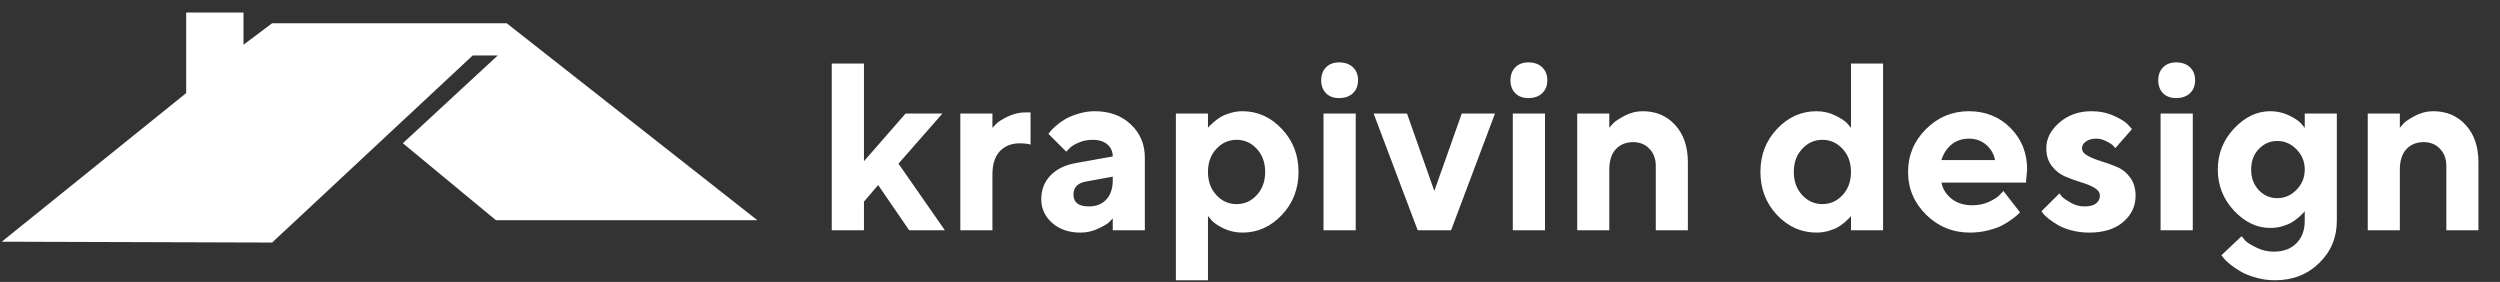
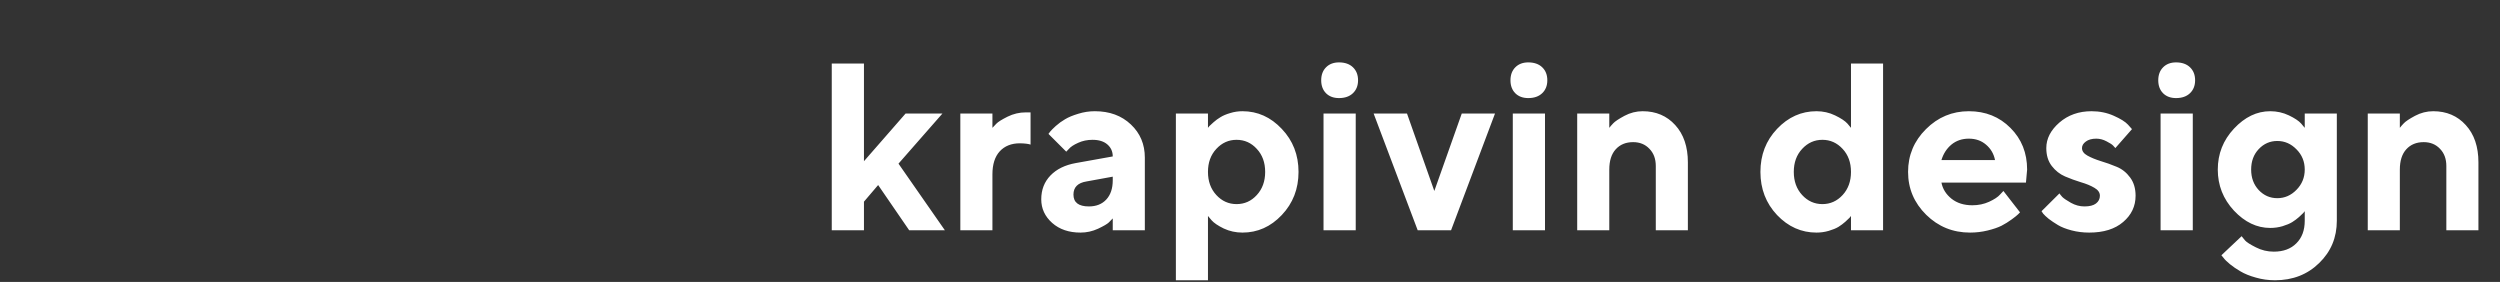
<svg xmlns="http://www.w3.org/2000/svg" width="532" height="60" viewBox="0 0 532 60" fill="none">
  <rect x="0" y="0" width="532" height="60" fill="#333333" stroke="none" />
  <path d="M186.869 39.376L183.85 42.914V49H176.997V13.523H183.85V34.305L192.707 24.161H200.55L191.198 34.824L201.069 49H193.474L186.869 39.376ZM219.302 23.914V30.767C218.791 30.602 218.032 30.511 217.026 30.495C215.228 30.495 213.802 31.064 212.746 32.202C211.707 33.34 211.188 34.973 211.188 37.1V49H204.359V24.161H211.188V27.204C211.386 26.974 211.666 26.677 212.029 26.314C212.392 25.934 213.183 25.44 214.404 24.829C215.641 24.219 216.935 23.914 218.288 23.914H219.302ZM236.793 49V46.477C236.595 46.708 236.315 46.996 235.952 47.342C235.606 47.672 234.839 48.118 233.651 48.678C232.464 49.223 231.227 49.495 229.94 49.495C227.466 49.495 225.454 48.81 223.904 47.441C222.353 46.056 221.578 44.382 221.578 42.419C221.578 40.391 222.23 38.7 223.533 37.348C224.836 35.995 226.633 35.113 228.926 34.7L236.793 33.29C236.793 32.251 236.414 31.402 235.655 30.742C234.896 30.082 233.841 29.753 232.488 29.753C231.367 29.753 230.344 29.967 229.421 30.396C228.497 30.808 227.846 31.237 227.466 31.682L226.897 32.276L223.112 28.491C223.211 28.359 223.343 28.186 223.508 27.971C223.689 27.74 224.077 27.353 224.671 26.808C225.281 26.264 225.941 25.786 226.65 25.374C227.359 24.945 228.291 24.557 229.445 24.211C230.6 23.848 231.779 23.667 232.983 23.667C236.117 23.667 238.673 24.607 240.653 26.487C242.632 28.351 243.621 30.701 243.621 33.538V49H236.793ZM231.722 43.928C233.272 43.928 234.501 43.442 235.408 42.469C236.331 41.479 236.793 40.11 236.793 38.362V37.595L231.227 38.609C229.363 38.906 228.431 39.838 228.431 41.405C228.431 43.087 229.528 43.928 231.722 43.928ZM264.403 49.495C262.984 49.495 261.657 49.206 260.42 48.629C259.199 48.035 258.333 47.45 257.822 46.872L257.055 45.957V59.638H250.227V24.161H257.055V27.204C257.121 27.105 257.22 26.982 257.352 26.833C257.5 26.685 257.797 26.413 258.242 26.017C258.704 25.605 259.199 25.242 259.727 24.928C260.255 24.598 260.939 24.31 261.78 24.062C262.621 23.799 263.496 23.667 264.403 23.667C267.619 23.667 270.406 24.92 272.765 27.427C275.14 29.918 276.327 32.969 276.327 36.581C276.327 40.193 275.14 43.252 272.765 45.759C270.406 48.25 267.619 49.495 264.403 49.495ZM267.446 31.682C266.275 30.396 264.84 29.753 263.141 29.753C261.459 29.753 260.024 30.396 258.836 31.682C257.649 32.952 257.055 34.585 257.055 36.581C257.055 38.576 257.649 40.217 258.836 41.504C260.024 42.79 261.459 43.434 263.141 43.434C264.84 43.434 266.275 42.79 267.446 41.504C268.633 40.217 269.227 38.576 269.227 36.581C269.227 34.585 268.633 32.952 267.446 31.682ZM288.499 24.161V49H281.646V24.161H288.499ZM287.905 14.315C288.631 15.008 288.994 15.931 288.994 17.086C288.994 18.224 288.631 19.139 287.905 19.832C287.18 20.525 286.19 20.871 284.937 20.871C283.782 20.871 282.858 20.525 282.166 19.832C281.49 19.139 281.151 18.224 281.151 17.086C281.151 15.931 281.498 15.008 282.19 14.315C282.883 13.622 283.799 13.276 284.937 13.276C286.19 13.276 287.18 13.622 287.905 14.315ZM308.786 49H301.685L292.309 24.161H299.409L305.223 40.638L311.062 24.161H318.137L308.786 49ZM328.775 24.161V49H321.922V24.161H328.775ZM328.181 14.315C328.907 15.008 329.27 15.931 329.27 17.086C329.27 18.224 328.907 19.139 328.181 19.832C327.456 20.525 326.466 20.871 325.213 20.871C324.058 20.871 323.135 20.525 322.442 19.832C321.766 19.139 321.428 18.224 321.428 17.086C321.428 15.931 321.774 15.008 322.467 14.315C323.159 13.622 324.075 13.276 325.213 13.276C326.466 13.276 327.456 13.622 328.181 14.315ZM342.456 24.161V27.204C342.654 26.941 342.935 26.619 343.297 26.239C343.66 25.844 344.452 25.316 345.672 24.656C346.909 23.996 348.204 23.667 349.557 23.667C352.393 23.667 354.702 24.648 356.484 26.611C358.281 28.573 359.18 31.22 359.18 34.552V49H352.352V35.319C352.352 33.802 351.899 32.581 350.991 31.657C350.101 30.717 348.946 30.247 347.528 30.247C345.978 30.247 344.741 30.759 343.817 31.781C342.91 32.787 342.456 34.222 342.456 36.086V49H335.628V24.161H342.456ZM386.542 23.667C387.961 23.667 389.28 23.963 390.501 24.557C391.738 25.151 392.612 25.728 393.123 26.289L393.89 27.204V13.523H400.718V49H393.89V45.957C393.824 46.056 393.717 46.188 393.568 46.353C393.436 46.501 393.14 46.782 392.678 47.194C392.232 47.59 391.746 47.953 391.218 48.282C390.69 48.596 390.006 48.876 389.165 49.124C388.324 49.371 387.449 49.495 386.542 49.495C383.326 49.495 380.531 48.25 378.156 45.759C375.797 43.252 374.618 40.193 374.618 36.581C374.618 32.969 375.797 29.918 378.156 27.427C380.531 24.92 383.326 23.667 386.542 23.667ZM383.499 41.504C384.687 42.79 386.122 43.434 387.804 43.434C389.486 43.434 390.921 42.79 392.109 41.504C393.296 40.217 393.89 38.576 393.89 36.581C393.89 34.585 393.296 32.952 392.109 31.682C390.921 30.396 389.486 29.753 387.804 29.753C386.122 29.753 384.687 30.396 383.499 31.682C382.312 32.952 381.718 34.585 381.718 36.581C381.718 38.576 382.312 40.217 383.499 41.504ZM431.123 38.857H413.138C413.401 40.209 414.119 41.355 415.29 42.296C416.461 43.219 417.937 43.681 419.718 43.681C421.005 43.681 422.192 43.434 423.281 42.939C424.386 42.428 425.161 41.916 425.606 41.405L426.324 40.638L429.862 45.19L429.416 45.635C429.202 45.85 428.756 46.204 428.08 46.699C427.404 47.194 426.687 47.639 425.928 48.035C425.169 48.414 424.18 48.753 422.959 49.05C421.755 49.346 420.51 49.495 419.223 49.495C415.578 49.495 412.47 48.233 409.897 45.71C407.324 43.17 406.037 40.127 406.037 36.581C406.037 33.035 407.307 30 409.847 27.477C412.387 24.937 415.43 23.667 418.976 23.667C422.522 23.667 425.474 24.854 427.833 27.229C430.191 29.588 431.371 32.54 431.371 36.086L431.123 38.857ZM422.638 30.792C421.648 29.934 420.427 29.505 418.976 29.505C417.525 29.505 416.288 29.926 415.265 30.767C414.259 31.608 413.55 32.705 413.138 34.057H424.542C424.279 32.738 423.644 31.649 422.638 30.792ZM453.686 27.477L450.148 31.509C450.049 31.377 449.884 31.196 449.653 30.965C449.439 30.734 448.977 30.437 448.268 30.074C447.559 29.695 446.833 29.505 446.091 29.505C445.151 29.505 444.408 29.711 443.864 30.124C443.32 30.52 443.048 30.981 443.048 31.509C443.048 32.152 443.435 32.688 444.211 33.117C444.986 33.546 445.926 33.934 447.031 34.28C448.152 34.61 449.282 35.014 450.42 35.492C451.558 35.954 452.515 36.713 453.29 37.768C454.065 38.807 454.453 40.102 454.453 41.652C454.453 43.879 453.57 45.743 451.806 47.243C450.057 48.744 447.649 49.495 444.582 49.495C443.262 49.495 442.009 49.338 440.821 49.025C439.634 48.711 438.669 48.332 437.927 47.887C437.184 47.441 436.533 47.004 435.972 46.575C435.428 46.13 435.032 45.759 434.785 45.462L434.438 44.943L438.248 41.157C438.38 41.355 438.586 41.611 438.867 41.925C439.164 42.221 439.774 42.634 440.698 43.161C441.621 43.673 442.578 43.928 443.567 43.928C444.656 43.928 445.472 43.722 446.017 43.31C446.577 42.881 446.858 42.328 446.858 41.652C446.858 40.976 446.47 40.415 445.695 39.97C444.92 39.508 443.963 39.112 442.825 38.782C441.687 38.436 440.557 38.024 439.436 37.545C438.331 37.067 437.391 36.325 436.615 35.319C435.84 34.313 435.453 33.043 435.453 31.509C435.453 29.513 436.376 27.707 438.224 26.091C440.087 24.475 442.372 23.667 445.076 23.667C446.792 23.667 448.367 23.988 449.802 24.631C451.253 25.275 452.259 25.901 452.82 26.512L453.686 27.477ZM466.625 24.161V49H459.772V24.161H466.625ZM466.031 14.315C466.757 15.008 467.119 15.931 467.119 17.086C467.119 18.224 466.757 19.139 466.031 19.832C465.305 20.525 464.316 20.871 463.062 20.871C461.908 20.871 460.984 20.525 460.291 19.832C459.615 19.139 459.277 18.224 459.277 17.086C459.277 15.931 459.623 15.008 460.316 14.315C461.009 13.622 461.924 13.276 463.062 13.276C464.316 13.276 465.305 13.622 466.031 14.315ZM490.449 46.971V44.943C490.383 45.042 490.276 45.174 490.127 45.339C489.995 45.487 489.699 45.767 489.237 46.18C488.791 46.575 488.305 46.938 487.777 47.268C487.266 47.582 486.581 47.87 485.724 48.134C484.883 48.382 484.008 48.505 483.101 48.505C480.264 48.505 477.692 47.276 475.383 44.819C473.09 42.345 471.944 39.434 471.944 36.086C471.944 32.738 473.09 29.835 475.383 27.378C477.692 24.904 480.264 23.667 483.101 23.667C484.52 23.667 485.847 23.963 487.084 24.557C488.321 25.151 489.187 25.728 489.682 26.289L490.449 27.204V24.161H497.277V46.971C497.277 50.55 496.024 53.552 493.517 55.977C491.026 58.418 487.893 59.638 484.116 59.638C482.697 59.638 481.337 59.448 480.034 59.069C478.731 58.706 477.65 58.269 476.793 57.758C475.935 57.263 475.185 56.752 474.541 56.224C473.898 55.696 473.445 55.251 473.181 54.888L472.711 54.319L477.015 50.262C477.18 50.493 477.428 50.798 477.758 51.177C478.104 51.556 478.871 52.043 480.058 52.637C481.246 53.247 482.516 53.552 483.868 53.552C485.897 53.552 487.497 52.958 488.668 51.771C489.855 50.6 490.449 49 490.449 46.971ZM480.652 31.732C479.58 32.87 479.044 34.321 479.044 36.086C479.044 37.834 479.58 39.286 480.652 40.44C481.741 41.595 483.06 42.172 484.61 42.172C486.177 42.172 487.538 41.578 488.692 40.391C489.863 39.203 490.449 37.768 490.449 36.086C490.449 34.387 489.863 32.952 488.692 31.781C487.538 30.594 486.177 30 484.61 30C483.06 30 481.741 30.577 480.652 31.732ZM510.686 24.161V27.204C510.884 26.941 511.164 26.619 511.527 26.239C511.89 25.844 512.682 25.316 513.902 24.656C515.139 23.996 516.434 23.667 517.786 23.667C520.623 23.667 522.932 24.648 524.713 26.611C526.511 28.573 527.41 31.22 527.41 34.552V49H520.582V35.319C520.582 33.802 520.128 32.581 519.221 31.657C518.331 30.717 517.176 30.247 515.758 30.247C514.207 30.247 512.97 30.759 512.047 31.781C511.14 32.787 510.686 34.222 510.686 36.086V49H503.858V24.161H510.686Z" fill="white" />
-   <path fill-rule="evenodd" clip-rule="evenodd" d="M0.376 51.433L39.62 19.808V2.663H51.814V9.521L57.909 4.948H107.822L161.165 46.861H105.536L85.724 30.477L105.918 11.807H100.583L57.908 51.613L0.376 51.433Z" fill="white" />
</svg>